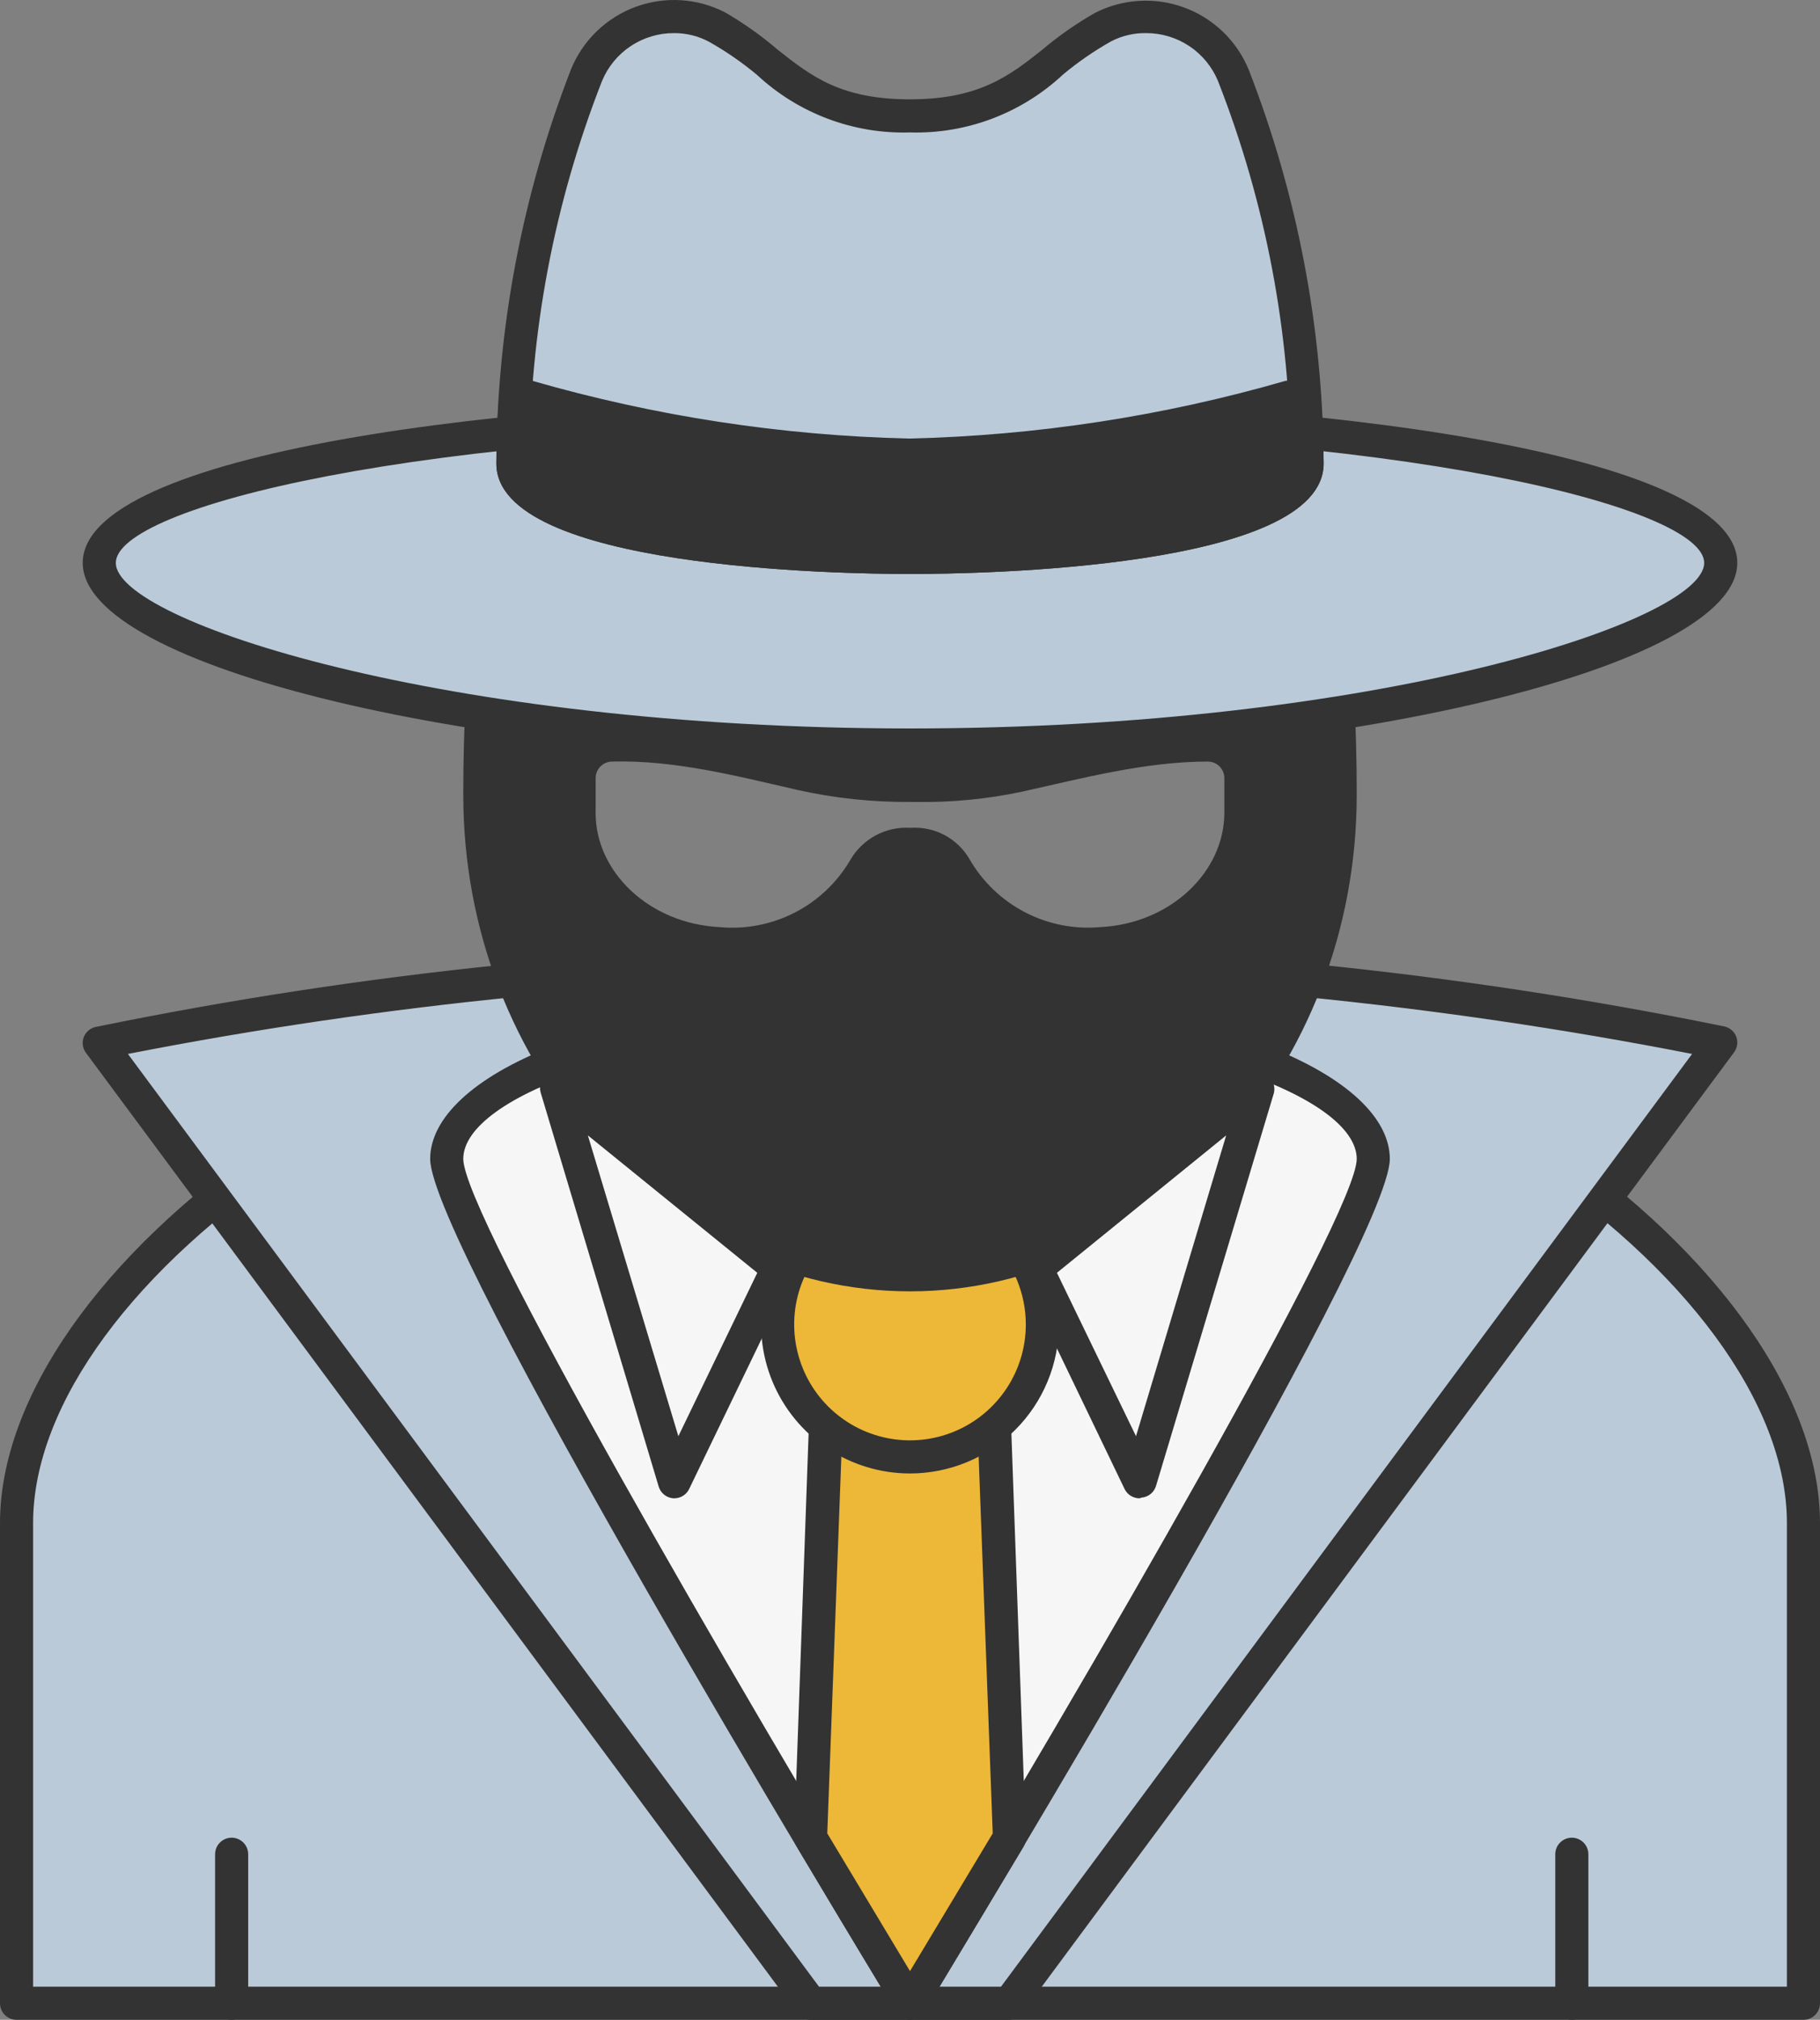
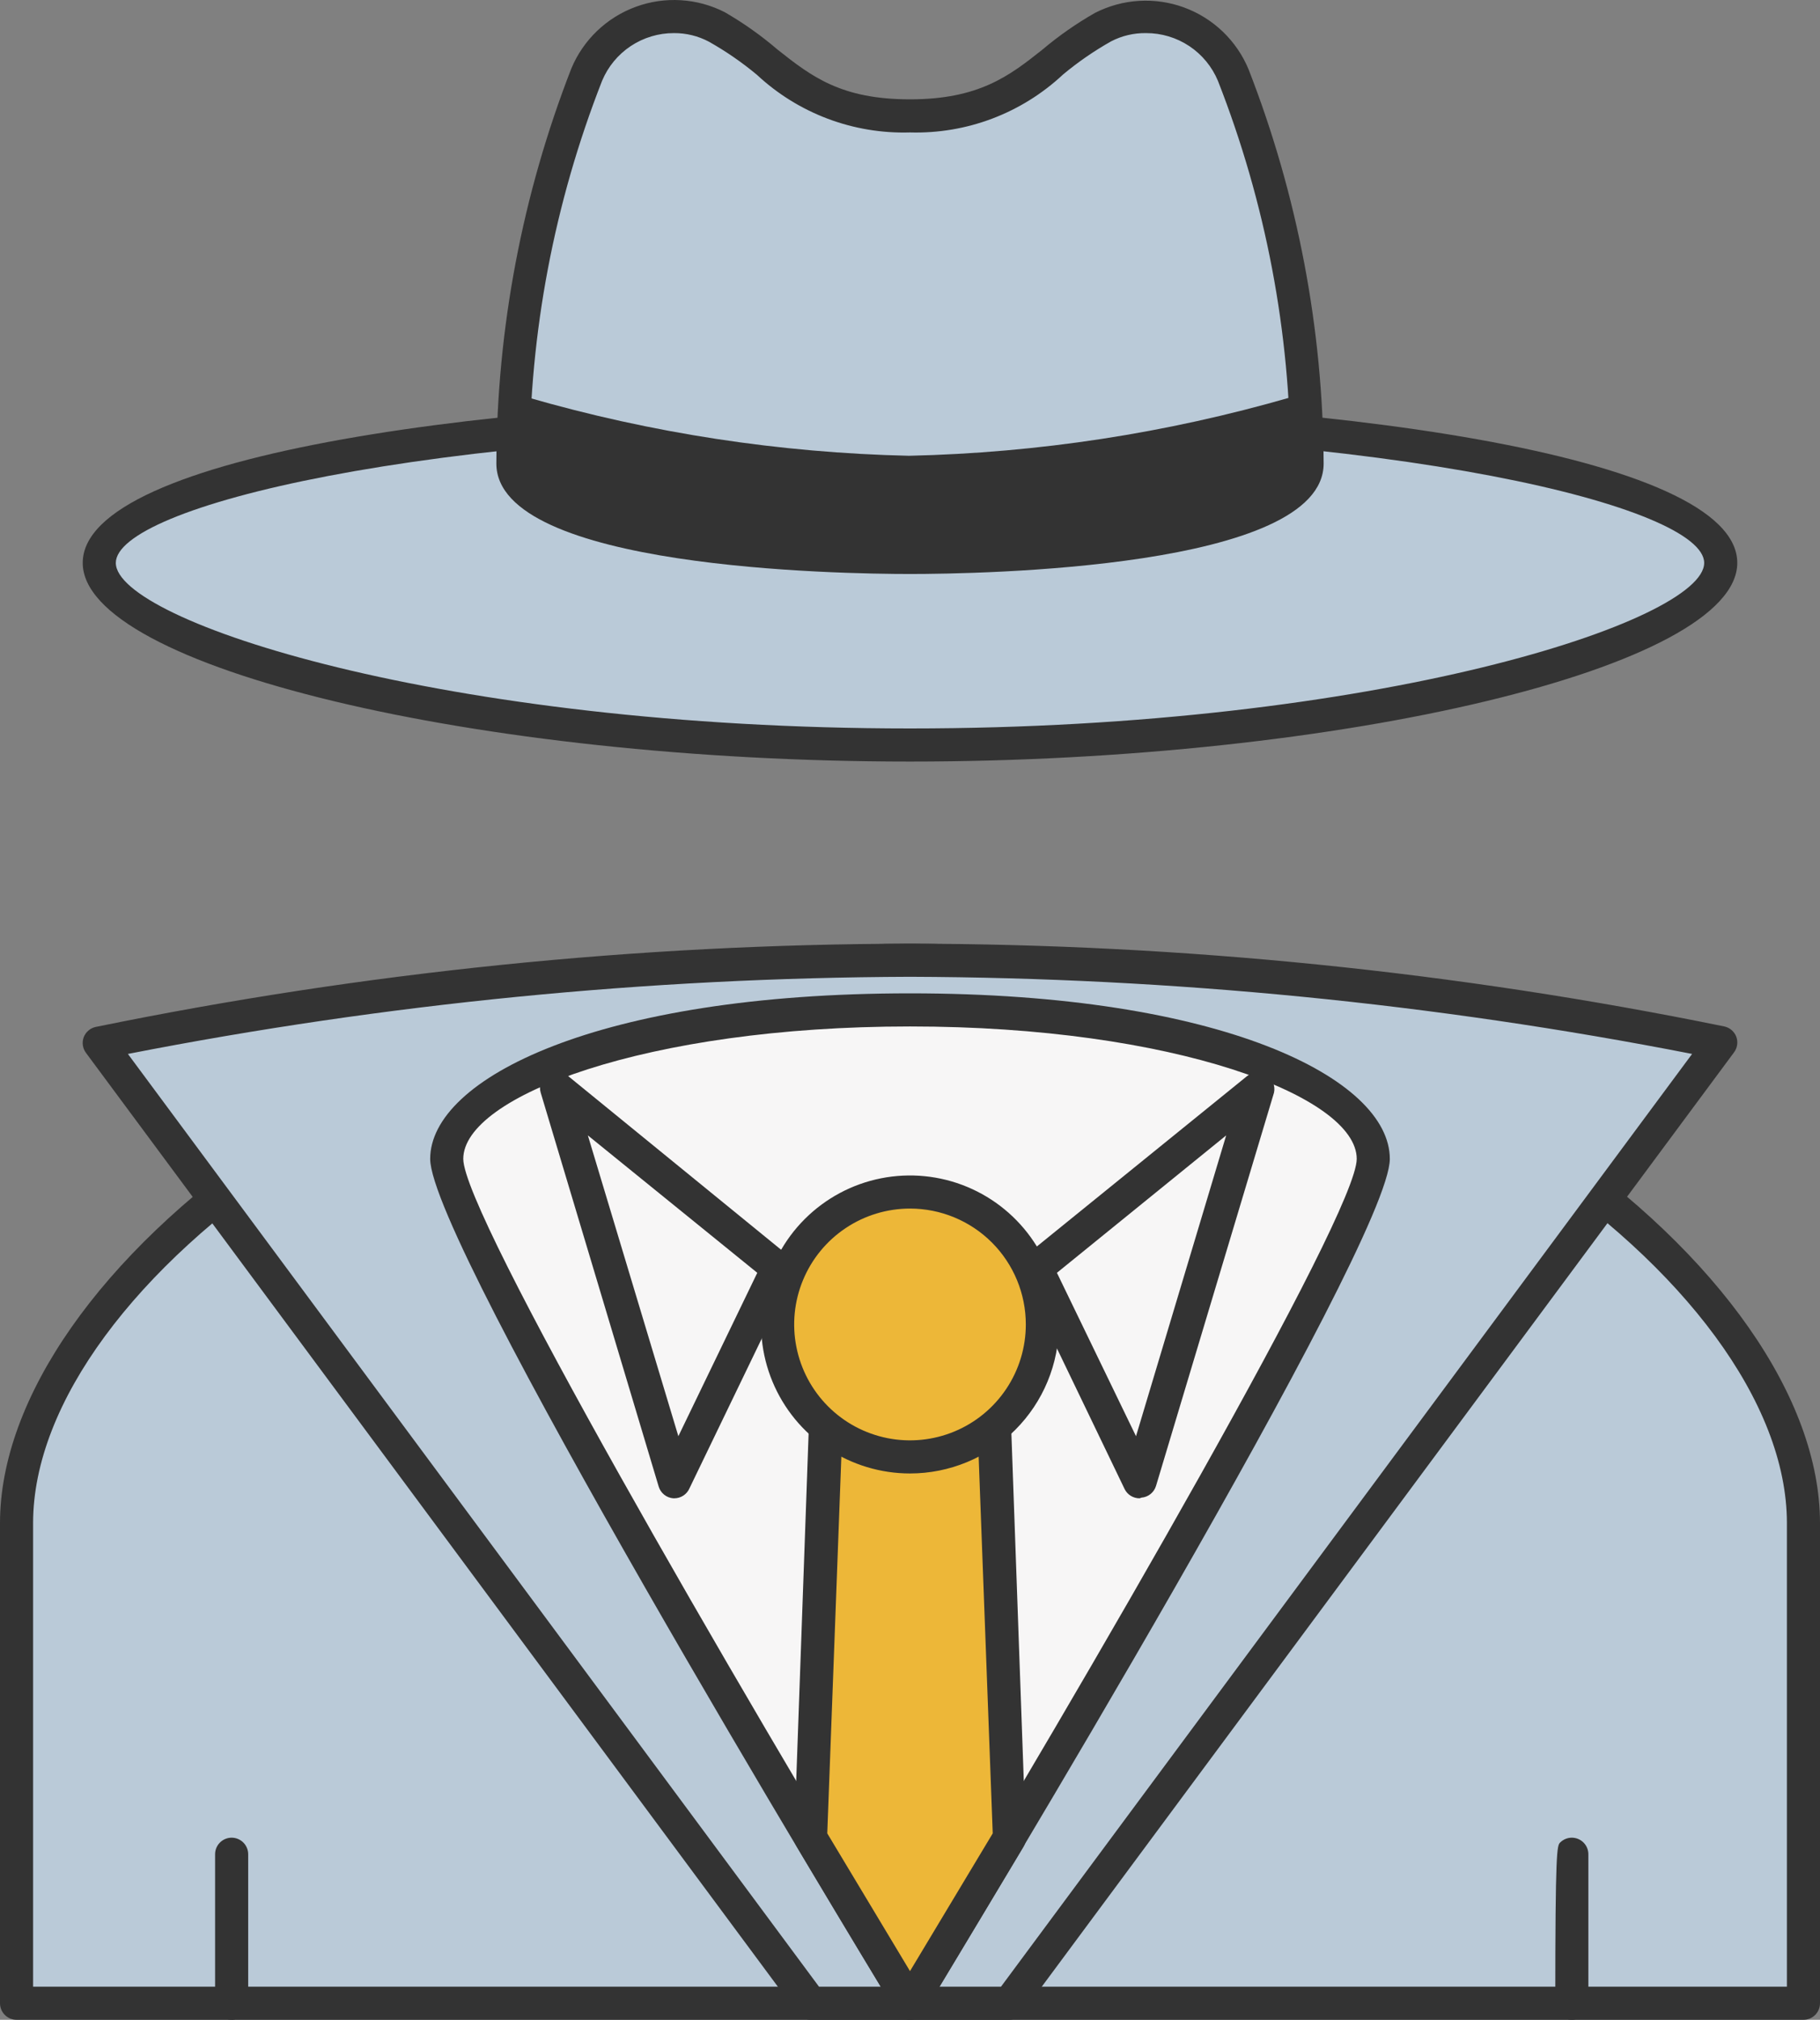
<svg xmlns="http://www.w3.org/2000/svg" width="110" height="122" viewBox="0 0 110 122" fill="none">
  <rect x="0" y="0" width="110" height="122" fill="#808080" stroke="none" />
  <path d="M109 121V92C109 77.64 84.82 58 55 58C25.18 58 1 77.64 1 92V121H109Z" fill="#BACAD8" />
  <path d="M109 122H1C0.735 122 0.48 121.895 0.293 121.707C0.105 121.52 0 121.265 0 121V92C0 84.45 6.08 75.77 16.25 68.79C27.711 61.104 41.2 56.999 55 56.999C68.8 56.999 82.289 61.104 93.75 68.79C103.92 75.77 110 84.45 110 92V121C110 121.265 109.895 121.52 109.707 121.707C109.52 121.895 109.265 122 109 122ZM2 120H108V92C108 77.45 83 59 55 59C27 59 2 77.45 2 92V120Z" fill="#333333" />
  <path d="M104 63L61 121H49L6 63C38.327 56.334 71.674 56.334 104 63Z" fill="#BACAD8" />
  <path d="M61 122H49C48.845 122 48.692 121.964 48.553 121.895C48.414 121.825 48.293 121.724 48.2 121.6L5.2 63.6C5.099 63.466 5.033 63.309 5.008 63.143C4.984 62.977 5.002 62.808 5.06 62.65C5.119 62.495 5.216 62.358 5.342 62.249C5.467 62.141 5.618 62.066 5.78 62.03C21.978 58.717 38.467 57.032 55 57C71.532 57.022 88.021 58.697 104.22 62C104.382 62.036 104.533 62.111 104.658 62.219C104.784 62.328 104.881 62.465 104.94 62.62C104.998 62.778 105.016 62.947 104.991 63.113C104.967 63.279 104.901 63.436 104.8 63.57L61.8 121.57C61.71 121.7 61.591 121.807 61.452 121.881C61.313 121.956 61.158 121.997 61 122ZM49.5 120H60.5L102.27 63.66C86.696 60.617 70.868 59.056 55 59C39.132 59.056 23.304 60.617 7.73 63.66L49.5 120Z" fill="#333333" />
  <path d="M83 70C83 75 55 121 55 121C55 121 27 75 27 70C27 65 39.54 61 55 61C70.46 61 83 65 83 70Z" fill="#F7F6F6" />
  <path d="M55 122C54.829 122 54.661 121.955 54.513 121.871C54.364 121.787 54.239 121.666 54.15 121.52C51.26 116.78 26 75.1 26 70C26 65.15 36.16 60 55 60C73.84 60 84 65.15 84 70C84 75.1 58.74 116.78 55.85 121.52C55.761 121.666 55.636 121.787 55.487 121.871C55.339 121.955 55.171 122 55 122ZM55 62C39.09 62 28 66.22 28 70C28 73.33 44.21 101.26 55 119.07C65.79 101.26 82 73.33 82 70C82 66.22 70.91 62 55 62Z" fill="#333333" />
  <path d="M55 121L49 111L50 83H60L61 111L55 121Z" fill="#EDB738" />
  <path d="M55 122C54.827 122 54.656 121.955 54.505 121.869C54.354 121.783 54.228 121.66 54.14 121.51L48.14 111.51C48.048 111.356 48 111.18 48 111L49 83C49 82.735 49.105 82.481 49.293 82.293C49.48 82.106 49.735 82 50 82H60C60.265 82 60.52 82.106 60.707 82.293C60.895 82.481 61 82.735 61 83L62 111C62.007 111.193 61.959 111.384 61.86 111.55L55.86 121.55C55.767 121.692 55.639 121.808 55.488 121.887C55.338 121.965 55.17 122.004 55 122ZM50 110.74L55 119.06L60 110.74L59 84H51L50 110.74Z" fill="#333333" />
  <path d="M55 88C59.418 88 63 84.418 63 80C63 75.582 59.418 72 55 72C50.582 72 47 75.582 47 80C47 84.418 50.582 88 55 88Z" fill="#EDB738" />
  <path d="M55 89C53.22 89 51.48 88.472 50 87.484C48.52 86.495 47.366 85.089 46.685 83.444C46.004 81.8 45.826 79.99 46.173 78.244C46.52 76.499 47.377 74.895 48.636 73.636C49.895 72.378 51.498 71.52 53.244 71.173C54.99 70.826 56.8 71.004 58.444 71.685C60.089 72.367 61.494 73.52 62.483 75C63.472 76.48 64 78.22 64 80C64 82.387 63.052 84.676 61.364 86.364C59.676 88.052 57.387 89 55 89ZM55 73C53.615 73 52.262 73.411 51.111 74.18C49.96 74.949 49.063 76.042 48.533 77.322C48.003 78.6 47.864 80.008 48.135 81.366C48.405 82.724 49.071 83.971 50.05 84.95C51.029 85.929 52.276 86.596 53.634 86.866C54.992 87.136 56.4 86.997 57.679 86.467C58.958 85.938 60.051 85.04 60.82 83.889C61.59 82.738 62 81.385 62 80C62 78.144 61.263 76.363 59.95 75.05C58.637 73.738 56.856 73 55 73Z" fill="#333333" />
-   <path d="M55 18C31 18 28 31.43 28 48C28 64.57 40.36 78 55 78C69.64 78 82 64.57 82 48C82 31.43 79 18 55 18ZM66.49 56C64.921 56.139 63.345 55.827 61.947 55.101C60.549 54.374 59.388 53.264 58.6 51.9C58.245 51.286 57.725 50.783 57.1 50.447C56.475 50.112 55.768 49.957 55.06 50H55C54.28 49.959 53.563 50.117 52.928 50.458C52.293 50.798 51.764 51.308 51.4 51.93C50.608 53.291 49.444 54.397 48.044 55.118C46.644 55.839 45.068 56.145 43.5 56C39.23 55.79 36 52.66 36 49.12V47C36 46.735 36.105 46.481 36.293 46.293C36.48 46.106 36.735 46 37 46C40.73 45.9 44.45 46.85 48.18 47.71C50.435 48.215 52.74 48.459 55.05 48.44H55.35C57.507 48.475 59.66 48.267 61.77 47.82C65.46 47 69.23 46 73 46C73.265 46 73.52 46.106 73.707 46.293C73.895 46.481 74 46.735 74 47V49.08C74 52.66 70.76 55.79 66.49 56Z" fill="#333333" />
  <path d="M104 34C104 39 82.06 45 55 45C27.94 45 6 39 6 34C6 29 27.94 25 55 25C82.06 25 104 29 104 34Z" fill="#BACAD8" />
  <path d="M55 46C28.83 46 5 40.28 5 34C5 27.44 30.15 24 55 24C79.85 24 105 27.44 105 34C105 40.28 81.17 46 55 46ZM55 26C25.26 26 7 30.66 7 34C7 37.51 26.79 44 55 44C83.21 44 103 37.51 103 34C103 30.66 84.74 26 55 26Z" fill="#333333" />
  <path d="M79 28C78.977 19.962 77.464 11.998 74.54 4.51C74.112 3.467 73.381 2.575 72.442 1.949C71.503 1.324 70.398 0.993 69.27 1C68.365 0.988 67.472 1.201 66.67 1.62C62.78 3.73 61.49 7 55 7C48.51 7 47.22 3.73 43.33 1.62C42.528 1.201 41.635 0.988 40.73 1C39.602 0.993 38.497 1.324 37.558 1.949C36.619 2.575 35.889 3.467 35.46 4.51C32.536 11.998 31.023 19.962 31 28C31 31.78 43 33.67 55 33.67C67 33.67 79 31.78 79 28Z" fill="#BACAD8" />
  <path d="M55 34.67C50.83 34.67 30 34.35 30 28C30.031 19.836 31.567 11.748 34.53 4.14C34.887 3.283 35.418 2.51 36.088 1.868C36.759 1.226 37.555 0.73 38.426 0.411C39.298 0.091 40.226 -0.044 41.153 0.013C42.079 0.069 42.984 0.317 43.81 0.74C44.941 1.393 46.009 2.15 47 3C49.06 4.63 50.84 6 55 6C59.16 6 61 4.59 63 3C63.99 2.164 65.054 1.421 66.18 0.78C67.006 0.357 67.911 0.109 68.837 0.053C69.764 -0.004 70.692 0.131 71.564 0.451C72.435 0.77 73.231 1.266 73.902 1.908C74.572 2.55 75.103 3.323 75.46 4.18C78.422 11.774 79.961 19.849 80 28C80 34.35 59.17 34.67 55 34.67ZM40.73 2C39.803 1.997 38.896 2.27 38.123 2.782C37.351 3.295 36.748 4.025 36.39 4.88C33.5 12.246 32.011 20.087 32 28C32 30.24 41.24 32.66 55 32.66C68.76 32.66 78 30.26 78 28C77.99 20.087 76.501 12.246 73.61 4.88C73.252 4.025 72.649 3.295 71.877 2.782C71.104 2.27 70.197 1.997 69.27 2C68.533 1.988 67.804 2.16 67.15 2.5C66.125 3.078 65.154 3.747 64.25 4.5C61.748 6.84 58.424 8.098 55 8C51.579 8.103 48.255 6.853 45.75 4.52C44.846 3.767 43.875 3.098 42.85 2.52C42.198 2.173 41.469 1.994 40.73 2Z" fill="#333333" />
  <path d="M33.64 65.75L40.77 89.5L47 76.61L33.64 65.75Z" fill="#F7F6F6" />
  <path d="M40.76 90.5H40.69C40.489 90.484 40.297 90.408 40.14 90.282C39.983 90.155 39.868 89.984 39.81 89.79L32.68 66C32.618 65.795 32.623 65.576 32.696 65.374C32.767 65.173 32.902 64.999 33.08 64.88C33.259 64.761 33.471 64.703 33.685 64.714C33.899 64.725 34.104 64.804 34.27 64.94L47.63 75.83C47.796 75.97 47.911 76.159 47.96 76.37C48.009 76.581 47.988 76.802 47.9 77L41.67 89.9C41.593 90.078 41.465 90.229 41.304 90.335C41.142 90.442 40.953 90.499 40.76 90.5ZM35.53 68.58L41 86.75L45.77 76.88L35.53 68.58Z" fill="#333333" />
  <path d="M76 65.75L68.88 89.5L62.64 76.61L76 65.75Z" fill="#F7F6F6" />
  <path d="M68.88 90.5C68.691 90.503 68.505 90.451 68.344 90.352C68.183 90.253 68.053 90.11 67.97 89.94L61.74 77C61.651 76.803 61.628 76.583 61.675 76.372C61.722 76.161 61.836 75.971 62 75.83L75.37 65C75.536 64.864 75.741 64.784 75.955 64.774C76.169 64.763 76.382 64.821 76.56 64.94C76.733 65.05 76.868 65.211 76.947 65.401C77.026 65.591 77.044 65.8 77 66L69.87 89.75C69.812 89.944 69.697 90.115 69.54 90.242C69.383 90.368 69.191 90.445 68.99 90.46L68.88 90.5ZM63.88 76.88L68.66 86.75L74.11 68.58L63.88 76.88Z" fill="#333333" />
  <path d="M78.84 24C78.93 25.33 78.98 26.66 79 28C79 31.78 67 33.67 55 33.67C43 33.67 31 31.78 31 28C31 26.66 31.07 25.33 31.16 24H31.88C39.382 26.167 47.133 27.354 54.94 27.53C62.747 27.354 70.498 26.167 78 24H78.84Z" fill="#333333" />
-   <path d="M55 34.67C50.83 34.67 30 34.35 30 28C30 26.63 30.07 25.26 30.16 23.93C30.178 23.677 30.291 23.441 30.477 23.268C30.662 23.095 30.907 23 31.16 23H31.88C31.976 22.986 32.074 22.986 32.17 23C39.579 25.137 47.232 26.309 54.94 26.49C62.648 26.309 70.301 25.137 77.71 23C77.806 22.985 77.904 22.985 78 23H78.84C79.094 23 79.338 23.095 79.523 23.268C79.709 23.441 79.822 23.677 79.84 23.93C79.93 25.26 79.98 26.63 80 27.99C80 34.35 59.17 34.67 55 34.67ZM32.09 25.11C32 26.07 32 27 32 28C32 30.24 41.24 32.66 55 32.66C68.76 32.66 78 30.25 78 28C78 27 78 26 77.91 25.07C70.424 27.208 62.694 28.371 54.91 28.53C47.188 28.372 39.519 27.223 32.09 25.11Z" fill="#333333" />
  <path d="M14 122C13.735 122 13.48 121.895 13.293 121.707C13.105 121.52 13 121.265 13 121V112C13 111.735 13.105 111.481 13.293 111.293C13.48 111.106 13.735 111 14 111C14.265 111 14.52 111.106 14.707 111.293C14.895 111.481 15 111.735 15 112V121C15 121.265 14.895 121.52 14.707 121.707C14.52 121.895 14.265 122 14 122Z" fill="#333333" />
-   <path d="M95 122C94.735 122 94.48 121.895 94.293 121.707C94.105 121.52 94 121.265 94 121V112C94 111.735 94.105 111.481 94.293 111.293C94.48 111.106 94.735 111 95 111C95.265 111 95.52 111.106 95.707 111.293C95.895 111.481 96 111.735 96 112V121C96 121.265 95.895 121.52 95.707 121.707C95.52 121.895 95.265 122 95 122Z" fill="#333333" />
+   <path d="M95 122C94.735 122 94.48 121.895 94.293 121.707C94.105 121.52 94 121.265 94 121C94 111.735 94.105 111.481 94.293 111.293C94.48 111.106 94.735 111 95 111C95.265 111 95.52 111.106 95.707 111.293C95.895 111.481 96 111.735 96 112V121C96 121.265 95.895 121.52 95.707 121.707C95.52 121.895 95.265 122 95 122Z" fill="#333333" />
</svg>